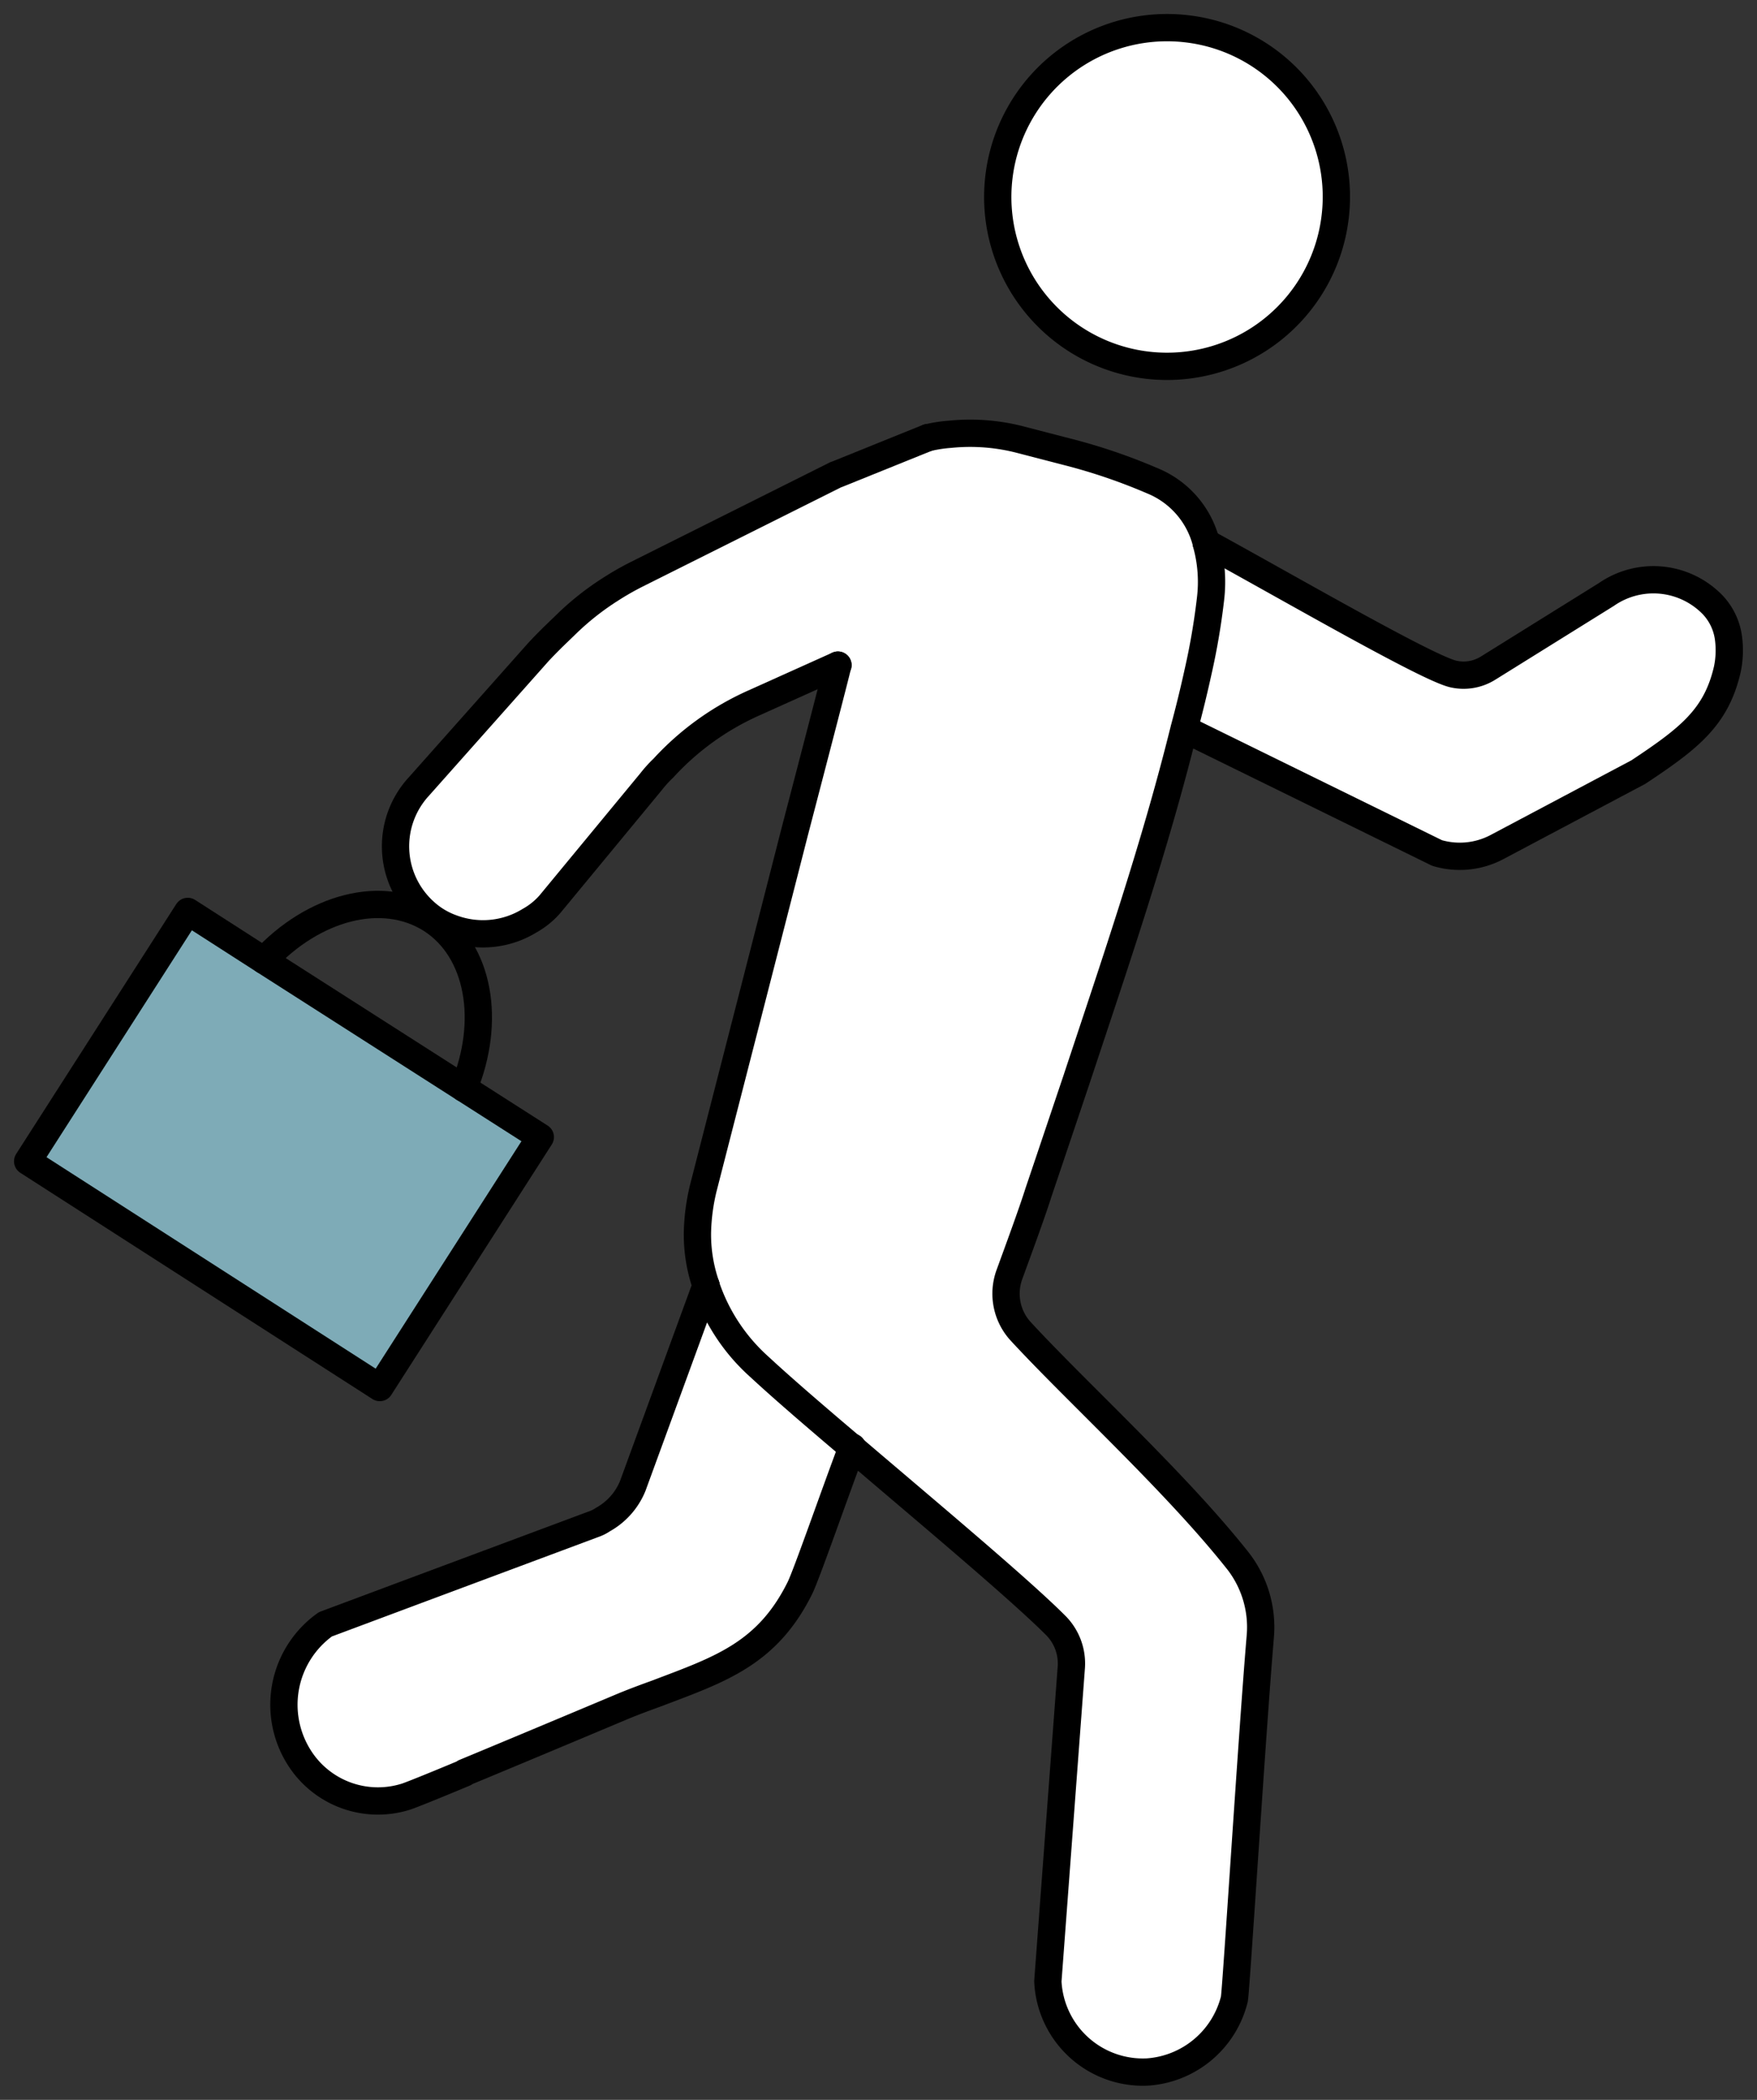
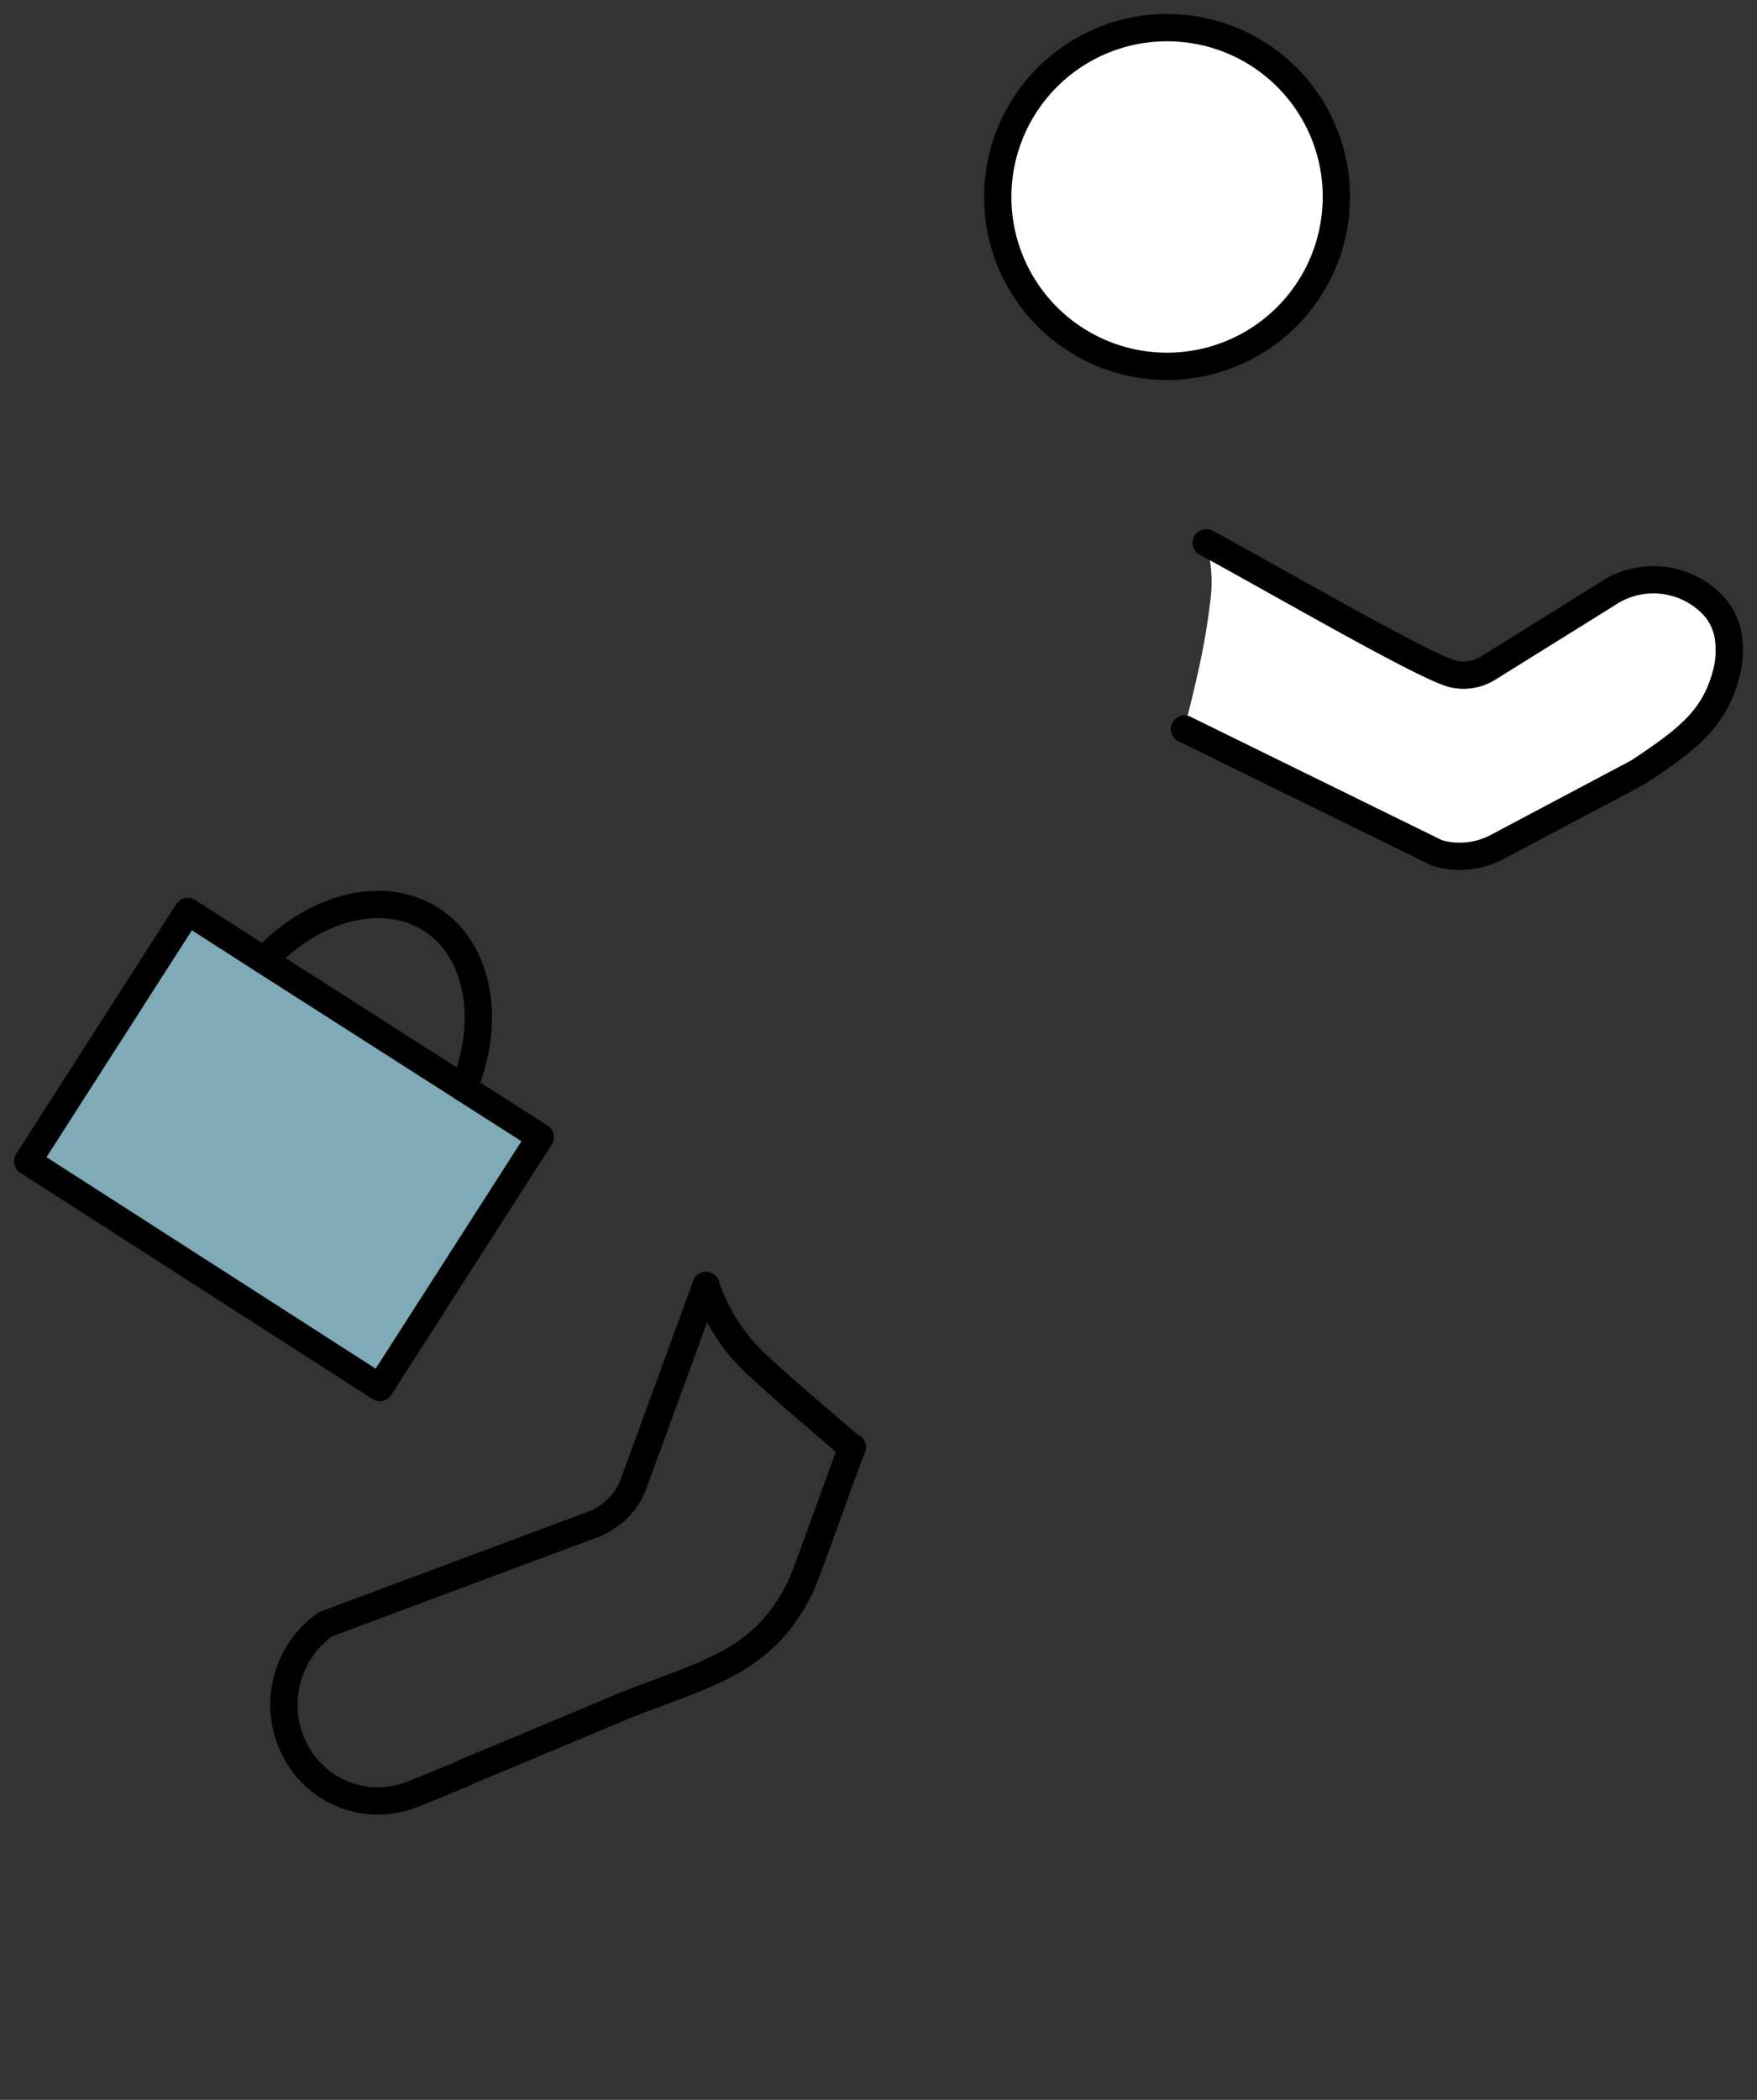
<svg xmlns="http://www.w3.org/2000/svg" id="グループ_284" data-name="グループ 284" width="83.702" height="100" viewBox="0 0 83.702 100">
  <rect x="0" y="0" width="83.702" height="100" fill="#333333" stroke="none" />
  <defs>
    <clipPath id="clip-path">
      <rect id="長方形_214" data-name="長方形 214" width="83.702" height="100" fill="none" />
    </clipPath>
  </defs>
  <g id="グループ_283" data-name="グループ 283" transform="translate(0 0)" clip-path="url(#clip-path)">
    <path id="パス_348" data-name="パス 348" d="M53.733,17.208a4.421,4.421,0,0,1-.041,1.542c-.527,2.312-1.826,3.306-4.239,4.909l-6.734,3.57a3.789,3.789,0,0,1-2.86.284L27.83,21.61h-.02q.365-1.369.669-2.738a32.7,32.7,0,0,0,.588-3.428,6.838,6.838,0,0,0-.2-2.677v-.02h.02c4.037,2.211,10.548,5.984,11.765,6.247a2.2,2.2,0,0,0,1.643-.284L47.932,15.2a3.932,3.932,0,0,1,5.051.487,2.848,2.848,0,0,1,.751,1.521" transform="translate(28.6 13.108)" fill="#fff" />
    <path id="パス_349" data-name="パス 349" d="M32.414.7a8.054,8.054,0,1,1-8.925,7.079A8.053,8.053,0,0,1,32.414.7" transform="translate(24.097 0.668)" fill="#fff" />
-     <path id="パス_350" data-name="パス 350" d="M31.034,58.477c-1.724-1.46-3.306-2.819-4.4-3.834a9.014,9.014,0,0,1-2.556-3.874v-.02a7.4,7.4,0,0,1-.406-2.495,9.775,9.775,0,0,1,.284-2.15c1.42-5.538,3.083-11.988,4.341-16.917,1.075-4.118,1.866-7.16,2.028-7.83a.634.634,0,0,1,.041-.142l-.183.081-3.834,1.724a13.044,13.044,0,0,0-4.3,3.1,5.863,5.863,0,0,0-.588.649l-4.807,5.821a3.63,3.63,0,0,1-.974.791,4.236,4.236,0,0,1-3.692.365,3.829,3.829,0,0,1-1.339-.811A4.2,4.2,0,0,1,10.4,27l5.68-6.389c.223-.243.467-.487.69-.71l.609-.588a13.076,13.076,0,0,1,2.211-1.744A13.493,13.493,0,0,1,20.77,16.9l.649-.325,8.844-4.422.061-.02,4.32-1.744a6.661,6.661,0,0,1,1.055-.162,9.553,9.553,0,0,1,3.387.264l2.191.568a27.279,27.279,0,0,1,4.057,1.379,4.336,4.336,0,0,1,2.576,2.961v.02a6.838,6.838,0,0,1,.2,2.677,32.7,32.7,0,0,1-.588,3.428q-.3,1.369-.669,2.738c-1.4,5.659-3.306,11.2-5.132,16.714-.609,1.805-1.2,3.57-1.805,5.355-.3.953-.913,2.617-1.379,3.895a2.655,2.655,0,0,0,.548,2.738c2.677,2.9,7.424,7.221,10.365,10.953a5.142,5.142,0,0,1,1.034,3.55C50.1,71.986,49.33,84.38,49.249,84.745a4.587,4.587,0,0,1-4.138,3.469,4.533,4.533,0,0,1-4.746-4.32L41.48,68.964a2.57,2.57,0,0,0-.751-2.028c-1.765-1.765-6.065-5.355-9.7-8.458" transform="translate(9.554 10.46)" fill="#fff" />
-     <path id="パス_351" data-name="パス 351" d="M33.734,37.894c-.913,2.434-2.15,6-2.475,6.673-1.562,3.164-3.834,3.895-6.815,5.03-.507.183-1.055.385-1.6.609,0,0-4.483,1.886-7.566,3.164v.02c-1.5.629-2.677,1.1-2.819,1.136A4.433,4.433,0,0,1,7.426,52.7a4.7,4.7,0,0,1,1.217-6.389l4.4-1.643,8.377-3.124a1.838,1.838,0,0,0,.446-.223,3.219,3.219,0,0,0,1.42-1.6l3.489-9.533a9.014,9.014,0,0,0,2.556,3.874c1.1,1.014,2.677,2.373,4.4,3.834" transform="translate(6.854 31.043)" fill="#fff" />
    <path id="パス_352" data-name="パス 352" d="M25.072,32.147,17.425,44.074.65,33.3,8.277,21.4l3.631,2.333,9.513,6.085Z" transform="translate(0.668 22.004)" fill="#7eabb7" />
-     <path id="パス_353" data-name="パス 353" d="M23.621,10.384a6.661,6.661,0,0,1,1.055-.162,9.553,9.553,0,0,1,3.387.264l2.191.568a27.279,27.279,0,0,1,4.057,1.379,4.336,4.336,0,0,1,2.576,2.961v.02a6.838,6.838,0,0,1,.2,2.677A32.7,32.7,0,0,1,36.5,21.52q-.3,1.369-.669,2.738c-1.4,5.659-3.306,11.2-5.132,16.714-.609,1.805-1.2,3.57-1.805,5.355-.3.953-.913,2.617-1.379,3.895a2.655,2.655,0,0,0,.548,2.738c2.677,2.9,7.424,7.221,10.365,10.953a5.142,5.142,0,0,1,1.034,3.55c-.385,4.523-1.156,16.917-1.237,17.282a4.587,4.587,0,0,1-4.138,3.469,4.533,4.533,0,0,1-4.746-4.32l1.116-14.929a2.57,2.57,0,0,0-.751-2.028c-1.765-1.765-6.065-5.355-9.7-8.458" transform="translate(20.578 10.46)" fill="none" stroke="#000" stroke-linecap="round" stroke-linejoin="round" stroke-width="1.3" />
-     <path id="パス_354" data-name="パス 354" d="M16.786,45.149a7.4,7.4,0,0,1-.406-2.495,9.776,9.776,0,0,1,.284-2.15c1.42-5.538,3.083-11.988,4.341-16.917,1.075-4.118,1.866-7.16,2.028-7.83a.634.634,0,0,1,.041-.142" transform="translate(16.845 16.059)" fill="none" stroke="#000" stroke-linecap="round" stroke-linejoin="round" stroke-width="1.3" />
    <path id="パス_355" data-name="パス 355" d="M23.537,37.894c-1.724-1.46-3.306-2.819-4.4-3.834a9.014,9.014,0,0,1-2.556-3.874" transform="translate(17.051 31.043)" fill="none" stroke="#000" stroke-linecap="round" stroke-linejoin="round" stroke-width="1.3" />
    <path id="パス_356" data-name="パス 356" d="M33.755,37.884l-.02.02c-.913,2.434-2.15,6-2.475,6.673-1.562,3.164-3.834,3.895-6.815,5.03-.507.183-1.055.385-1.6.609,0,0-4.483,1.886-7.566,3.164v.02c-1.5.629-2.677,1.1-2.819,1.136a4.433,4.433,0,0,1-5.03-1.826,4.7,4.7,0,0,1,1.217-6.389l4.4-1.643,8.377-3.124a1.838,1.838,0,0,0,.446-.223,3.219,3.219,0,0,0,1.42-1.6L26.777,30.2v-.02" transform="translate(6.854 31.033)" fill="none" stroke="#000" stroke-linecap="round" stroke-linejoin="round" stroke-width="1.3" />
-     <path id="パス_357" data-name="パス 357" d="M30.364,21.108l-.183.081-3.834,1.724a13.044,13.044,0,0,0-4.3,3.1,5.863,5.863,0,0,0-.588.649l-4.807,5.821a3.63,3.63,0,0,1-.974.791,4.236,4.236,0,0,1-3.692.365,3.829,3.829,0,0,1-1.339-.811,4.2,4.2,0,0,1-.243-5.943l5.68-6.389c.223-.243.467-.487.69-.71l.609-.588a13.076,13.076,0,0,1,2.211-1.744,13.493,13.493,0,0,1,1.176-.669l.649-.325,8.844-4.422.061-.02,4.32-1.744" transform="translate(9.554 10.568)" fill="none" stroke="#000" stroke-linecap="round" stroke-linejoin="round" stroke-width="1.3" />
    <path id="パス_358" data-name="パス 358" d="M28.854,12.746h.02c4.037,2.211,10.548,5.984,11.765,6.247a2.2,2.2,0,0,0,1.643-.284L47.921,15.2a3.932,3.932,0,0,1,5.051.487,2.848,2.848,0,0,1,.751,1.521,4.421,4.421,0,0,1-.041,1.542c-.527,2.312-1.826,3.306-4.239,4.909l-6.734,3.57a3.789,3.789,0,0,1-2.86.284L27.82,21.61" transform="translate(28.61 13.108)" fill="none" stroke="#000" stroke-linecap="round" stroke-linejoin="round" stroke-width="1.3" />
    <path id="パス_359" data-name="パス 359" d="M39.513,9.628A8.065,8.065,0,1,1,32.414.7,8.052,8.052,0,0,1,39.513,9.628Z" transform="translate(24.097 0.668)" fill="none" stroke="#000" stroke-linecap="round" stroke-linejoin="round" stroke-width="1.3" />
    <path id="パス_360" data-name="パス 360" d="M21.421,29.814l3.651,2.333L17.425,44.074.65,33.3,8.277,21.4l3.631,2.333Z" transform="translate(0.668 22.004)" fill="none" stroke="#000" stroke-linecap="round" stroke-linejoin="round" stroke-width="1.3" />
    <path id="パス_361" data-name="パス 361" d="M6.2,23.9c2.353-2.535,5.639-3.428,7.972-1.947,2.292,1.481,2.86,4.848,1.542,8.032" transform="translate(6.376 21.836)" fill="none" stroke="#000" stroke-linecap="round" stroke-linejoin="round" stroke-width="1.3" />
  </g>
</svg>